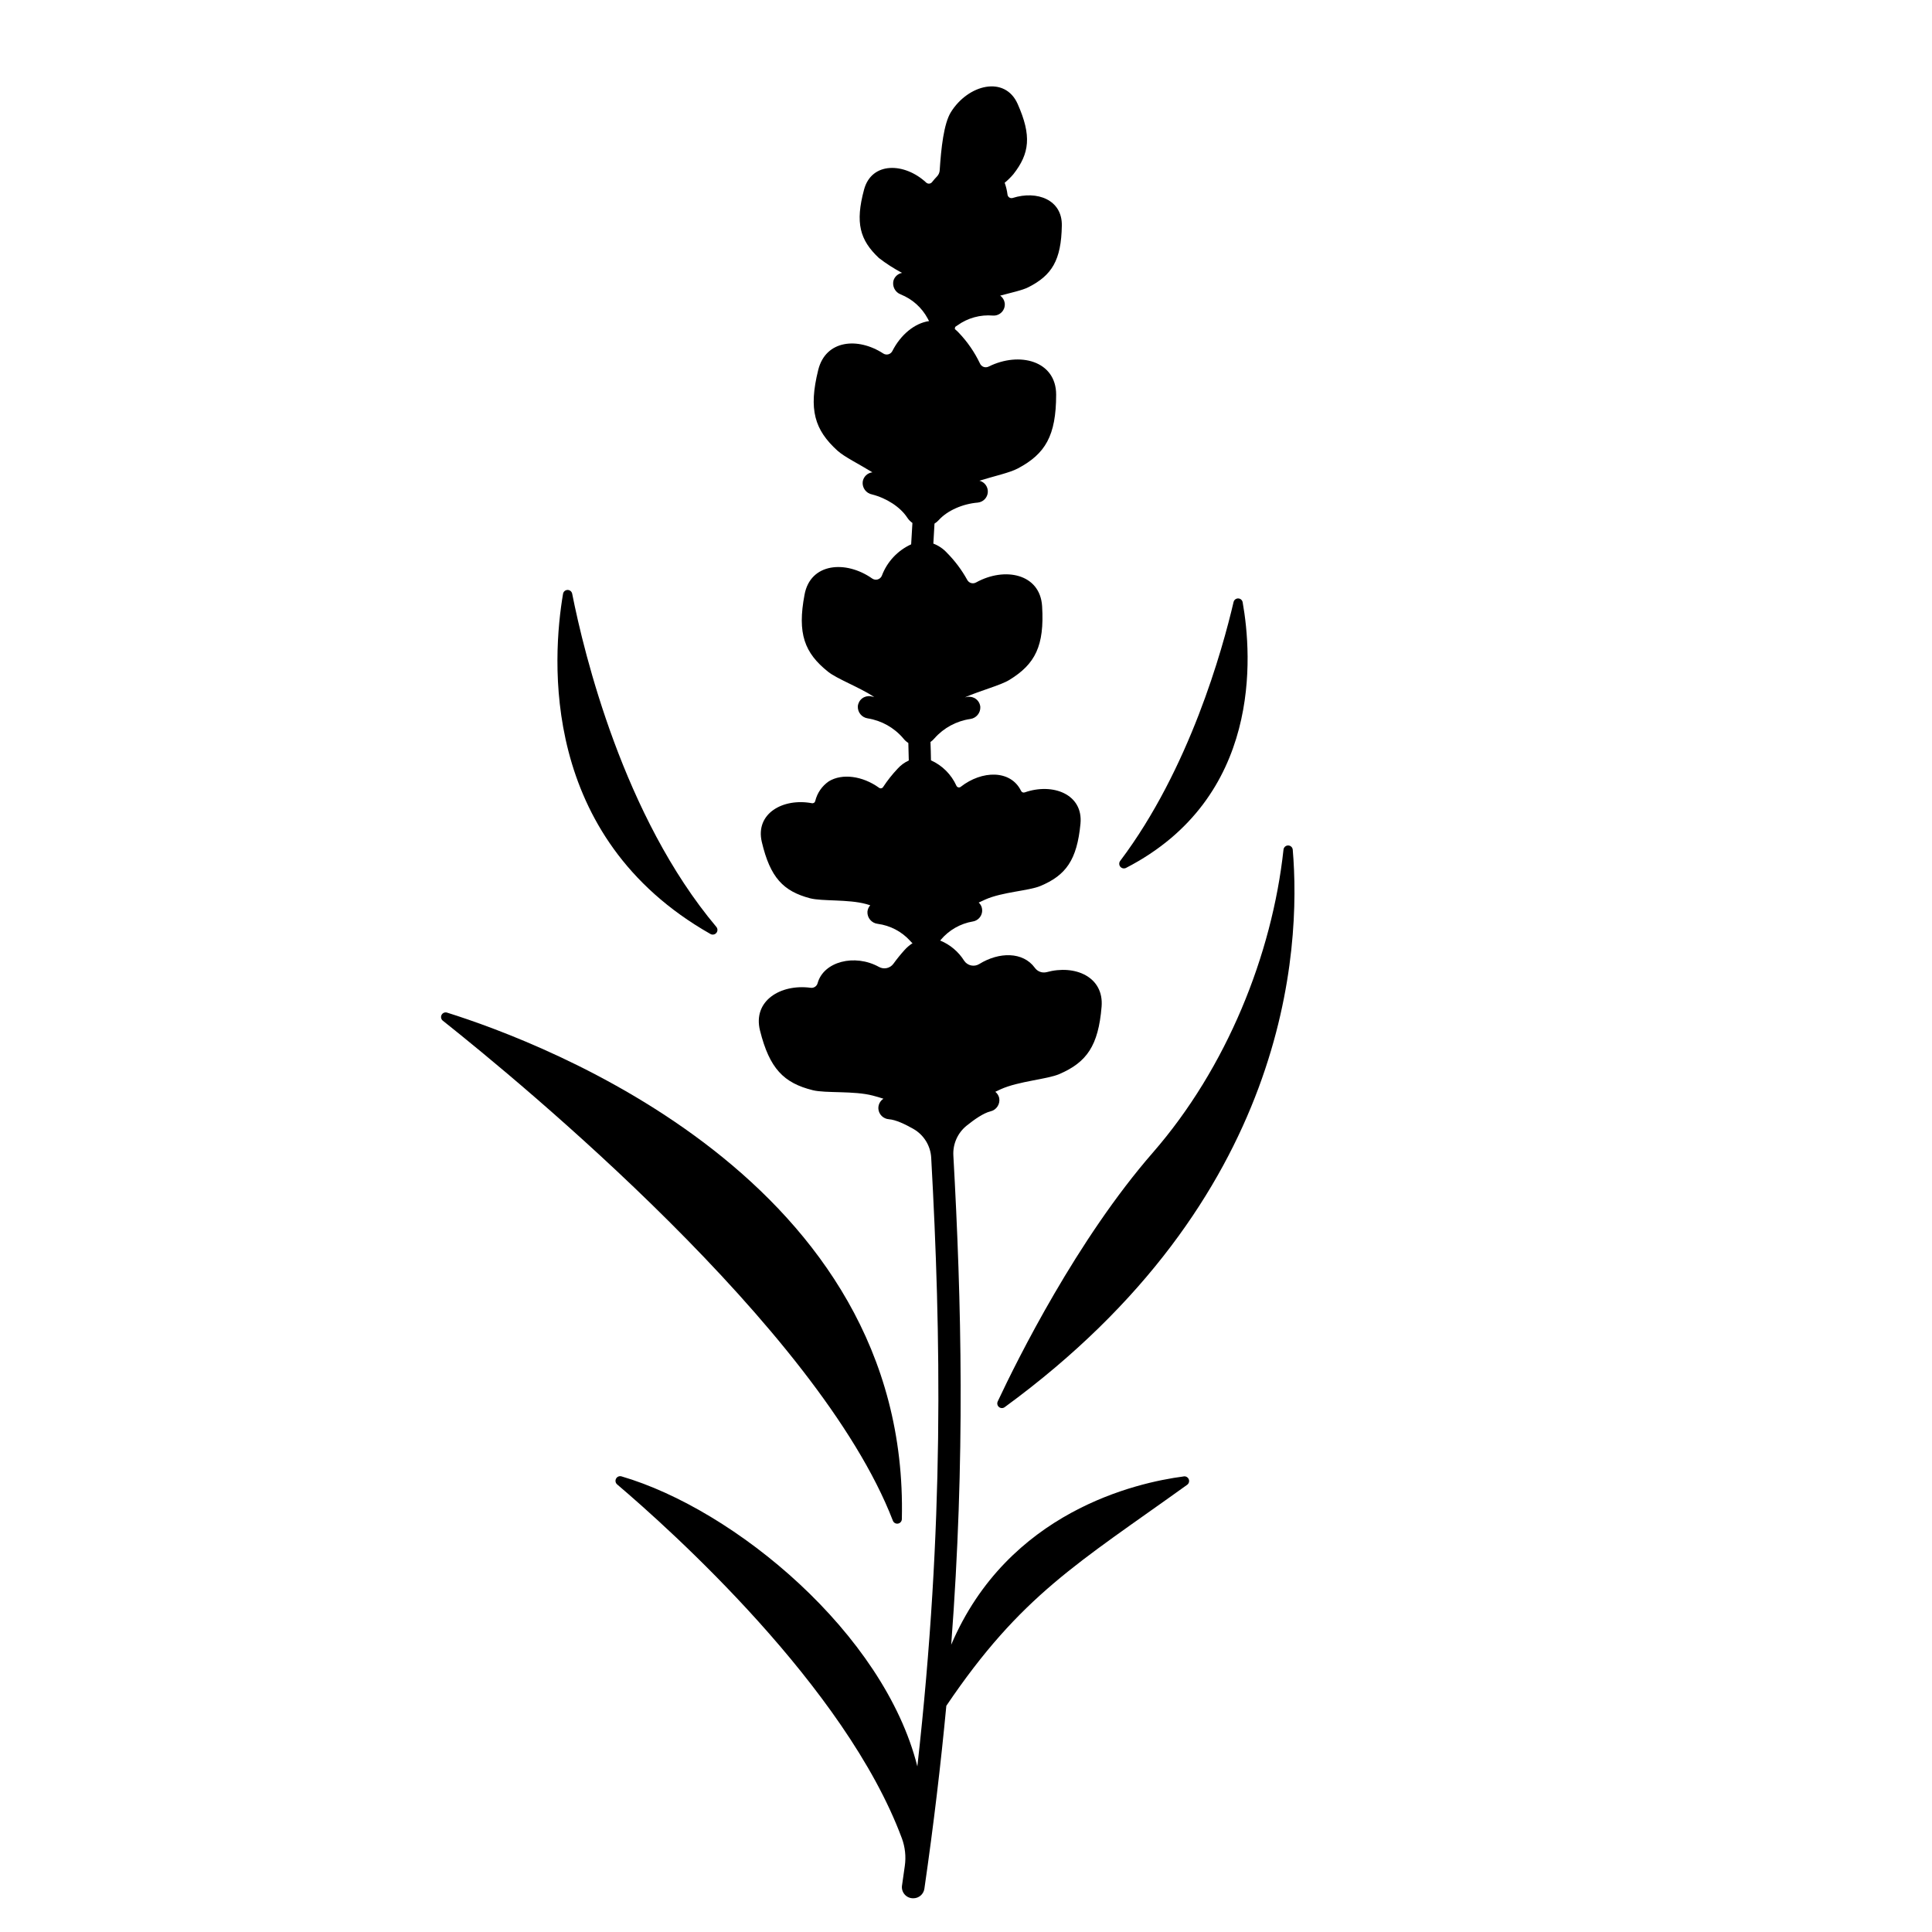
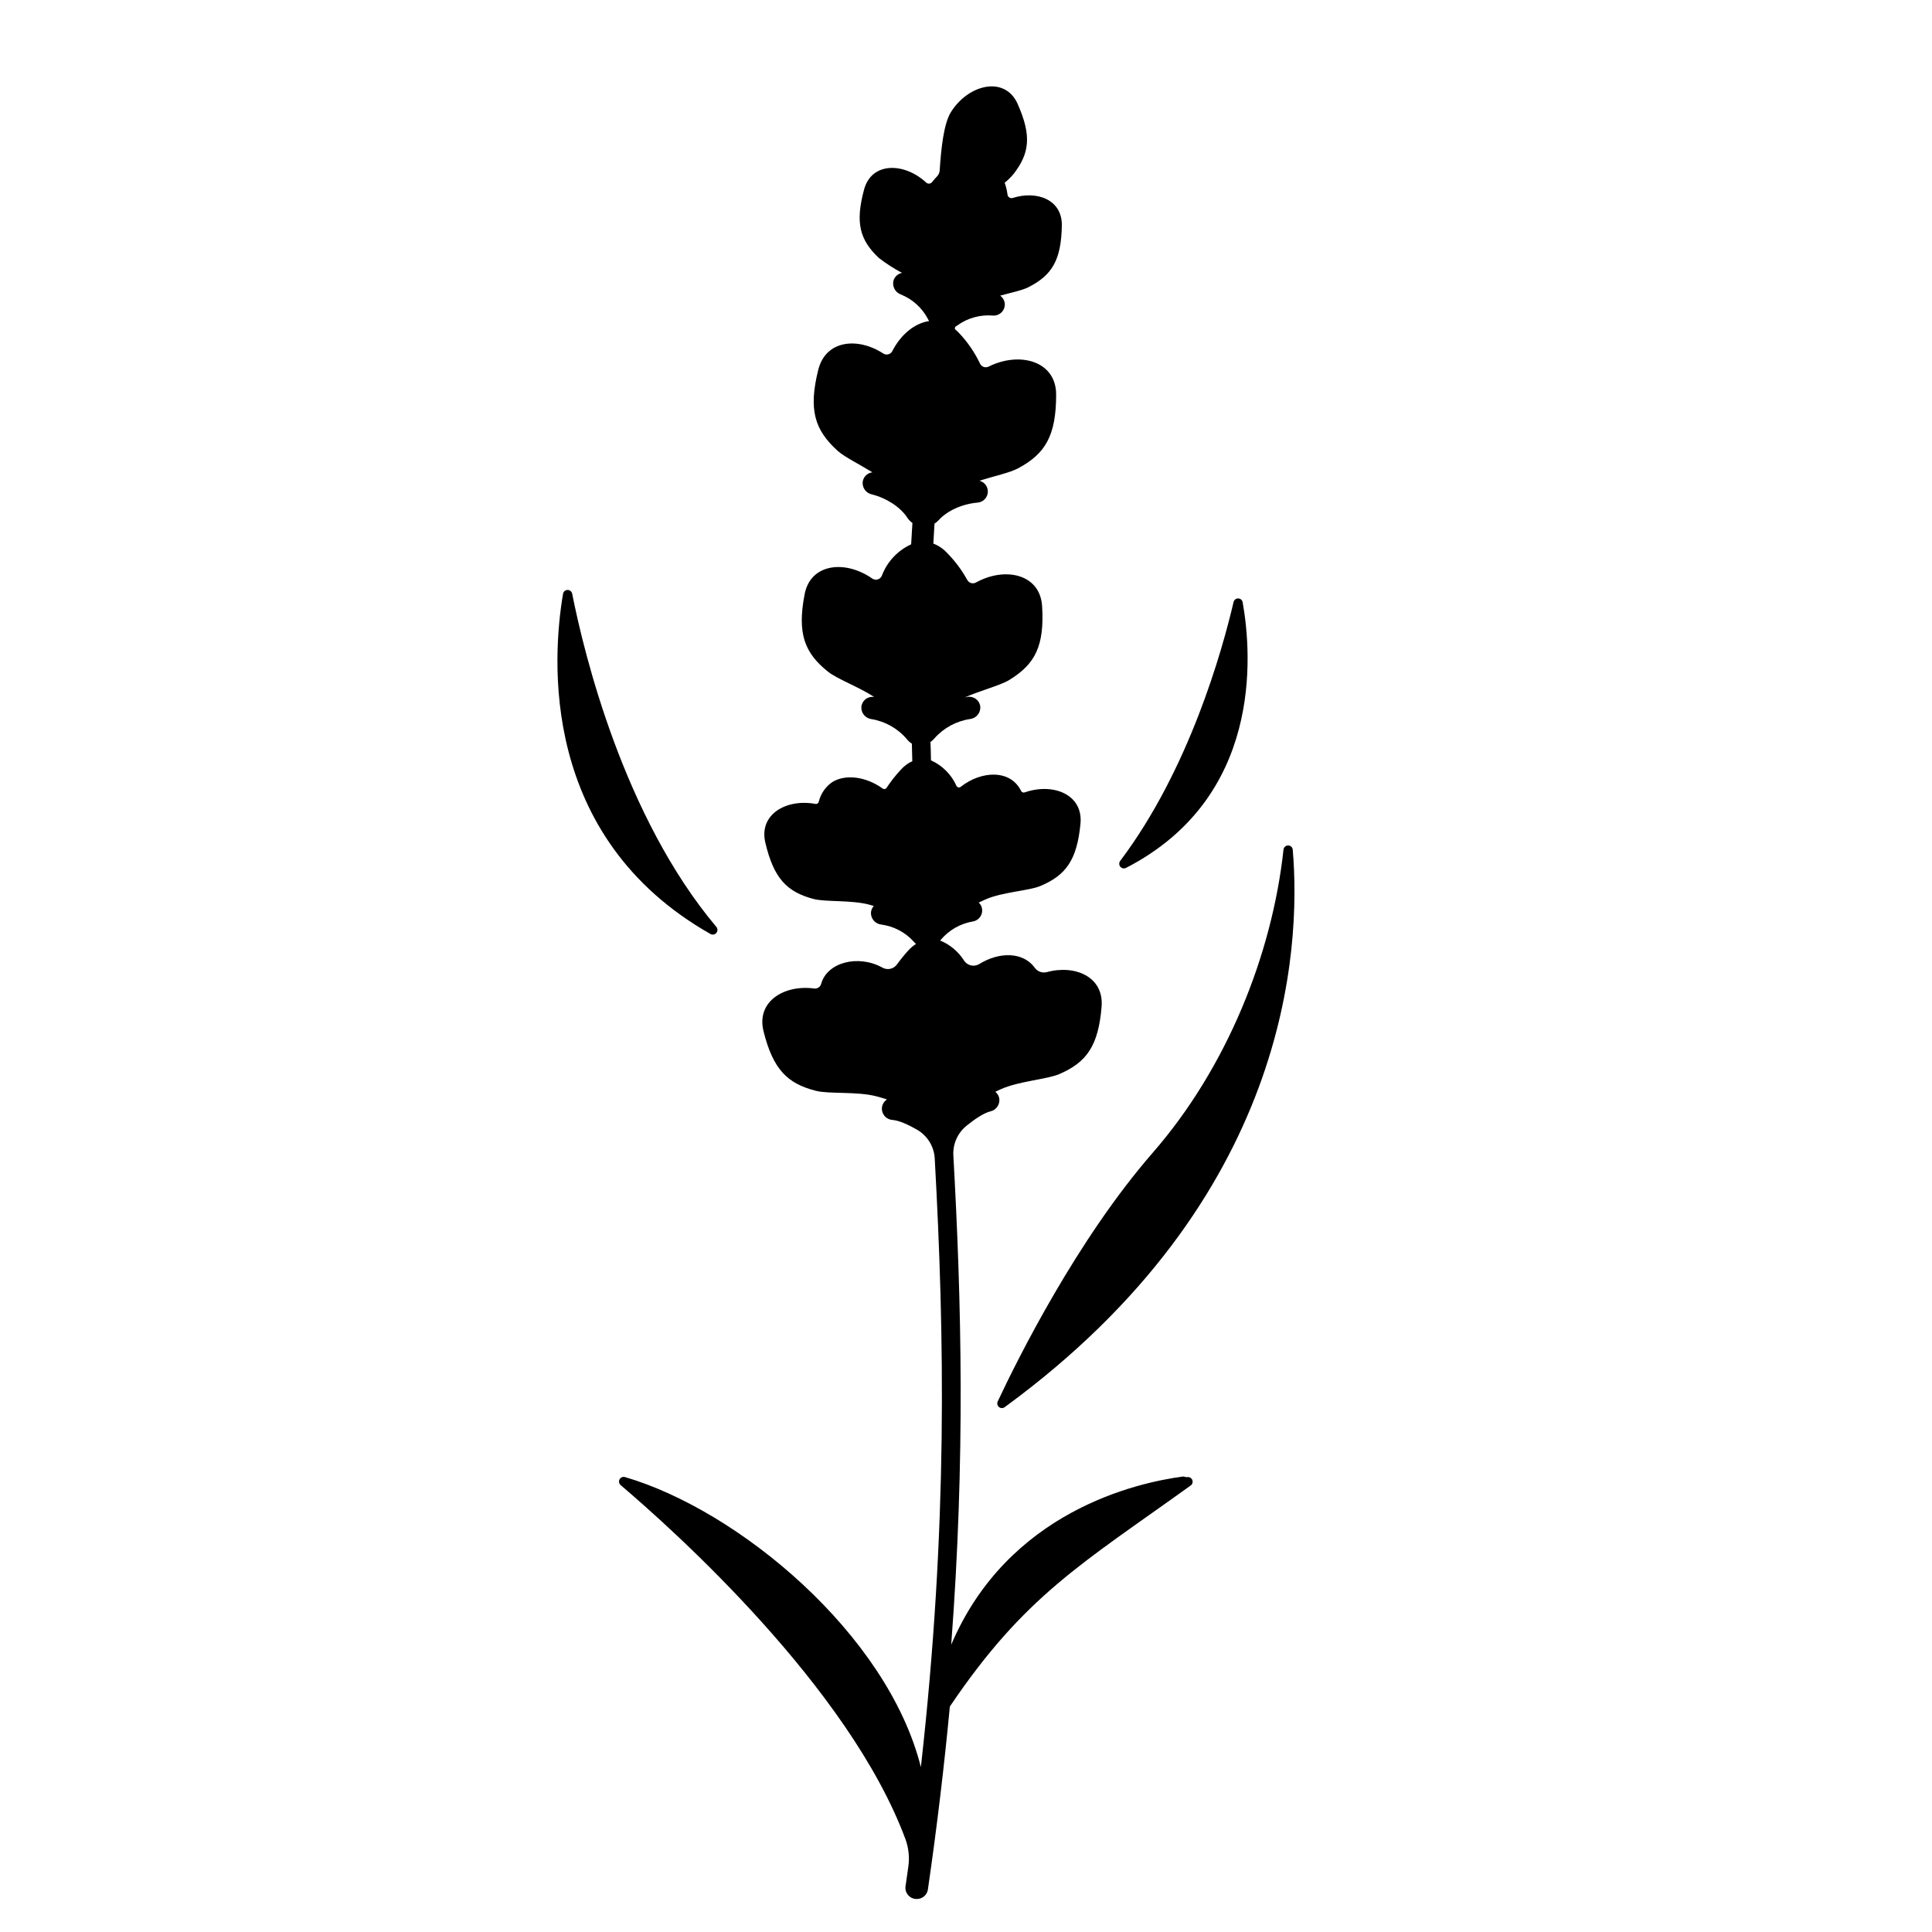
<svg xmlns="http://www.w3.org/2000/svg" fill="#000000" width="800px" height="800px" version="1.1" viewBox="144 144 512 512">
  <g>
-     <path d="m457.56 535.29c-12.348 1.625-46.426 9.258-61.48 44.574 3.75-49.406 2.734-90.805 0.57-129.66-0.164-3.031 1.137-5.961 3.492-7.871 2.027-1.633 4.469-3.356 6.336-3.809h0.004c1.594-0.367 2.617-1.926 2.32-3.535-0.148-0.652-0.512-1.234-1.031-1.652 0.48-0.234 0.984-0.473 1.457-0.688 4.762-2.137 12.262-2.609 15.5-4.004 7.254-3.129 10.352-7.488 11.207-17.871 0.648-7.93-7.074-11.219-14.613-9.133h-0.004c-1.172 0.277-2.394-0.191-3.09-1.18-3.121-4.269-9.445-4.242-14.711-0.984-1.344 0.832-3.106 0.453-3.992-0.855-1.512-2.41-3.738-4.289-6.367-5.371l0.117-0.137v-0.004c2.18-2.613 5.223-4.359 8.582-4.918 0.859-0.156 1.609-0.684 2.039-1.445 0.434-0.758 0.508-1.672 0.203-2.492-0.156-0.406-0.41-0.773-0.738-1.062 0.602-0.297 1.199-0.57 1.812-0.836 4.469-1.969 11.465-2.281 14.496-3.543 6.801-2.832 9.742-6.887 10.668-16.52 0.746-7.824-7.34-10.902-14.762-8.305h-0.004c-0.383 0.145-0.812-0.031-0.984-0.406-2.754-5.629-10.371-5.461-15.98-1.074v0.004c-0.176 0.145-0.41 0.199-0.633 0.148-0.227-0.051-0.414-0.207-0.508-0.414-1.352-3-3.75-5.402-6.75-6.75 0-1.625-0.09-3.238-0.129-4.859v-0.004c0.402-0.277 0.762-0.605 1.074-0.984 2.453-2.766 5.809-4.574 9.465-5.106 1.582-0.211 2.738-1.598 2.668-3.188-0.066-0.816-0.469-1.566-1.109-2.074-0.645-0.508-1.469-0.727-2.277-0.602l-0.707 0.129c4.262-1.871 9.418-3.16 11.809-4.633 6.82-4.184 9.297-8.992 8.66-19.523-0.531-8.609-9.898-10.5-17.477-6.309v-0.004c-0.398 0.238-0.875 0.301-1.324 0.18-0.445-0.125-0.82-0.43-1.039-0.836-1.449-2.629-3.258-5.043-5.371-7.176-0.996-1.086-2.234-1.926-3.613-2.449 0.09-1.75 0.195-3.523 0.305-5.293 0.438-0.27 0.832-0.602 1.172-0.984 2.254-2.481 6.316-4.281 10.352-4.594v-0.004c1.418-0.164 2.512-1.316 2.606-2.742 0.09-1.422-0.848-2.707-2.231-3.051 3.938-1.219 8.039-2.106 10.184-3.246 7.293-3.867 10.145-8.668 10.156-19.551 0-9.004-9.77-11.504-17.898-7.438v-0.004c-0.414 0.207-0.891 0.238-1.324 0.082-0.438-0.156-0.785-0.488-0.969-0.91-1.43-2.992-3.32-5.738-5.609-8.137-0.328-0.352-0.68-0.684-1.055-0.984l0.09-0.57c0.207-0.121 0.402-0.25 0.59-0.395 2.727-1.969 6.066-2.891 9.418-2.609 0.879 0.062 1.742-0.277 2.348-0.918 0.605-0.641 0.891-1.52 0.781-2.394-0.113-0.797-0.551-1.512-1.211-1.969 2.953-0.797 5.902-1.418 7.488-2.234 6.211-3.148 8.699-7.133 8.855-16.305 0.148-6.887-6.582-9.387-13-7.352h0.004c-0.305 0.102-0.637 0.059-0.91-0.113-0.27-0.172-0.449-0.453-0.488-0.773-0.133-1.07-0.387-2.121-0.75-3.137 0.836-0.684 1.605-1.441 2.305-2.266 4.309-5.5 4.871-10.195 1.141-18.609-3.375-7.625-13.137-5.195-17.711 2.184-1.871 3.031-2.578 9.535-2.953 15.371v0.004c-0.035 0.621-0.297 1.207-0.727 1.652-0.453 0.465-0.883 0.953-1.281 1.465-0.18 0.242-0.453 0.398-0.754 0.426s-0.598-0.07-0.82-0.277c-5.719-5.324-14.445-5.598-16.461 1.84-2.391 8.855-1.133 13.391 3.938 18.156h-0.004c1.926 1.48 3.977 2.797 6.121 3.938-1.07 0.207-1.941 0.988-2.262 2.035-0.383 1.531 0.441 3.109 1.918 3.672 3.055 1.219 5.586 3.477 7.144 6.375 0.109 0.238 0.238 0.469 0.383 0.688-3.828 0.543-7.539 3.602-9.742 7.941-0.215 0.426-0.602 0.742-1.062 0.867-0.465 0.121-0.957 0.043-1.355-0.219-6.723-4.367-15.23-3.609-17.219 4.328-2.629 10.559-0.984 15.91 5.106 21.441 1.832 1.652 5.688 3.531 9.238 5.719-1.32 0.16-2.375 1.184-2.566 2.5-0.18 1.598 0.902 3.062 2.477 3.367 3.879 0.984 7.519 3.367 9.32 6.129 0.363 0.559 0.832 1.043 1.379 1.426-0.117 1.898-0.234 3.797-0.336 5.668-3.586 1.633-6.379 4.625-7.766 8.316-0.195 0.477-0.602 0.84-1.098 0.984-0.496 0.145-1.035 0.059-1.457-0.238-6.996-4.922-16.375-4.144-17.93 4.262-1.969 10.371 0 15.457 6.231 20.438 2.402 1.918 8.09 4.004 12.242 6.691l-0.934-0.188h-0.004c-0.805-0.129-1.629 0.074-2.273 0.57-0.648 0.496-1.059 1.238-1.141 2.047-0.105 1.598 1.035 3.008 2.617 3.238 3.648 0.586 6.969 2.441 9.375 5.246 0.387 0.504 0.855 0.934 1.391 1.277l0.117 4.644c-1.125 0.508-2.129 1.246-2.953 2.164-1.422 1.504-2.711 3.133-3.848 4.863-0.109 0.18-0.289 0.301-0.496 0.34-0.207 0.039-0.422-0.016-0.586-0.145-4.367-3.148-9.781-3.867-13.312-1.703-1.797 1.234-3.078 3.09-3.594 5.207-0.039 0.195-0.156 0.371-0.324 0.48-0.168 0.109-0.375 0.152-0.57 0.109-7.637-1.426-15.055 2.715-13.266 10.281 2.234 9.457 5.699 13.039 12.793 14.918 3.168 0.828 10.145 0.227 14.84 1.523 0.375 0.098 0.738 0.207 1.102 0.324v0.004c-0.43 0.477-0.691 1.082-0.746 1.723-0.074 1.613 1.109 3.008 2.715 3.195 3.309 0.438 6.356 2.031 8.598 4.5 0.191 0.23 0.402 0.445 0.633 0.637-0.781 0.5-1.488 1.105-2.106 1.793-1.051 1.164-2.035 2.383-2.953 3.648-0.883 1.215-2.531 1.574-3.84 0.84-6.394-3.543-14.691-1.438-16.254 4.328-0.23 0.816-1.031 1.332-1.871 1.199-7.961-1.055-15.359 3.465-13.391 11.336 2.527 10.105 6.309 13.895 13.973 15.805 3.414 0.855 10.895 0.109 15.941 1.438 0.984 0.246 1.891 0.531 2.805 0.828v-0.004c-0.914 0.586-1.43 1.625-1.348 2.707 0.133 1.469 1.312 2.621 2.785 2.727 1.82 0.129 4.348 1.34 6.516 2.578h-0.004c2.762 1.586 4.535 4.465 4.703 7.644 2.59 46.84 3.504 97.418-3.672 161.29-8.855-35.266-48.324-68.082-78.426-76.871h0.004c-0.559-0.156-1.148 0.094-1.422 0.605-0.277 0.508-0.164 1.137 0.27 1.52 14.141 12.016 60.547 53.609 75.473 93.805 0.859 2.332 1.129 4.84 0.777 7.301-0.234 1.684-0.473 3.367-0.719 5.059-0.172 0.875 0.062 1.781 0.637 2.469 0.57 0.684 1.426 1.07 2.316 1.055 1.48 0.016 2.742-1.066 2.953-2.531 2.469-17.031 4.367-33.133 5.816-48.473 19.809-29.344 34.805-37.727 63.734-58.508h-0.004c0.535-0.316 0.75-0.977 0.512-1.547-0.242-0.57-0.867-0.875-1.465-0.715z" />
-     <path d="m380.62 546.99c0.207 0.555 0.781 0.883 1.363 0.777 0.586-0.102 1.012-0.605 1.016-1.199 2.098-89.762-94.859-126.16-120.51-134.21-0.566-0.184-1.18 0.062-1.461 0.59-0.281 0.523-0.145 1.176 0.32 1.543 20.754 16.484 99.602 81.484 119.27 132.5z" />
+     <path d="m457.56 535.29c-12.348 1.625-46.426 9.258-61.48 44.574 3.75-49.406 2.734-90.805 0.57-129.66-0.164-3.031 1.137-5.961 3.492-7.871 2.027-1.633 4.469-3.356 6.336-3.809h0.004c1.594-0.367 2.617-1.926 2.32-3.535-0.148-0.652-0.512-1.234-1.031-1.652 0.48-0.234 0.984-0.473 1.457-0.688 4.762-2.137 12.262-2.609 15.5-4.004 7.254-3.129 10.352-7.488 11.207-17.871 0.648-7.93-7.074-11.219-14.613-9.133h-0.004c-1.172 0.277-2.394-0.191-3.09-1.18-3.121-4.269-9.445-4.242-14.711-0.984-1.344 0.832-3.106 0.453-3.992-0.855-1.512-2.41-3.738-4.289-6.367-5.371l0.117-0.137v-0.004c2.18-2.613 5.223-4.359 8.582-4.918 0.859-0.156 1.609-0.684 2.039-1.445 0.434-0.758 0.508-1.672 0.203-2.492-0.156-0.406-0.41-0.773-0.738-1.062 0.602-0.297 1.199-0.57 1.812-0.836 4.469-1.969 11.465-2.281 14.496-3.543 6.801-2.832 9.742-6.887 10.668-16.52 0.746-7.824-7.34-10.902-14.762-8.305h-0.004c-0.383 0.145-0.812-0.031-0.984-0.406-2.754-5.629-10.371-5.461-15.98-1.074v0.004c-0.176 0.145-0.41 0.199-0.633 0.148-0.227-0.051-0.414-0.207-0.508-0.414-1.352-3-3.75-5.402-6.75-6.75 0-1.625-0.09-3.238-0.129-4.859v-0.004c0.402-0.277 0.762-0.605 1.074-0.984 2.453-2.766 5.809-4.574 9.465-5.106 1.582-0.211 2.738-1.598 2.668-3.188-0.066-0.816-0.469-1.566-1.109-2.074-0.645-0.508-1.469-0.727-2.277-0.602l-0.707 0.129c4.262-1.871 9.418-3.16 11.809-4.633 6.82-4.184 9.297-8.992 8.66-19.523-0.531-8.609-9.898-10.5-17.477-6.309v-0.004c-0.398 0.238-0.875 0.301-1.324 0.18-0.445-0.125-0.82-0.43-1.039-0.836-1.449-2.629-3.258-5.043-5.371-7.176-0.996-1.086-2.234-1.926-3.613-2.449 0.09-1.75 0.195-3.523 0.305-5.293 0.438-0.27 0.832-0.602 1.172-0.984 2.254-2.481 6.316-4.281 10.352-4.594v-0.004c1.418-0.164 2.512-1.316 2.606-2.742 0.09-1.422-0.848-2.707-2.231-3.051 3.938-1.219 8.039-2.106 10.184-3.246 7.293-3.867 10.145-8.668 10.156-19.551 0-9.004-9.77-11.504-17.898-7.438v-0.004c-0.414 0.207-0.891 0.238-1.324 0.082-0.438-0.156-0.785-0.488-0.969-0.91-1.43-2.992-3.32-5.738-5.609-8.137-0.328-0.352-0.68-0.684-1.055-0.984l0.09-0.57c0.207-0.121 0.402-0.25 0.59-0.395 2.727-1.969 6.066-2.891 9.418-2.609 0.879 0.062 1.742-0.277 2.348-0.918 0.605-0.641 0.891-1.52 0.781-2.394-0.113-0.797-0.551-1.512-1.211-1.969 2.953-0.797 5.902-1.418 7.488-2.234 6.211-3.148 8.699-7.133 8.855-16.305 0.148-6.887-6.582-9.387-13-7.352h0.004c-0.305 0.102-0.637 0.059-0.91-0.113-0.27-0.172-0.449-0.453-0.488-0.773-0.133-1.07-0.387-2.121-0.75-3.137 0.836-0.684 1.605-1.441 2.305-2.266 4.309-5.5 4.871-10.195 1.141-18.609-3.375-7.625-13.137-5.195-17.711 2.184-1.871 3.031-2.578 9.535-2.953 15.371v0.004c-0.035 0.621-0.297 1.207-0.727 1.652-0.453 0.465-0.883 0.953-1.281 1.465-0.18 0.242-0.453 0.398-0.754 0.426s-0.598-0.07-0.82-0.277c-5.719-5.324-14.445-5.598-16.461 1.84-2.391 8.855-1.133 13.391 3.938 18.156h-0.004c1.926 1.48 3.977 2.797 6.121 3.938-1.07 0.207-1.941 0.988-2.262 2.035-0.383 1.531 0.441 3.109 1.918 3.672 3.055 1.219 5.586 3.477 7.144 6.375 0.109 0.238 0.238 0.469 0.383 0.688-3.828 0.543-7.539 3.602-9.742 7.941-0.215 0.426-0.602 0.742-1.062 0.867-0.465 0.121-0.957 0.043-1.355-0.219-6.723-4.367-15.23-3.609-17.219 4.328-2.629 10.559-0.984 15.91 5.106 21.441 1.832 1.652 5.688 3.531 9.238 5.719-1.32 0.16-2.375 1.184-2.566 2.5-0.18 1.598 0.902 3.062 2.477 3.367 3.879 0.984 7.519 3.367 9.32 6.129 0.363 0.559 0.832 1.043 1.379 1.426-0.117 1.898-0.234 3.797-0.336 5.668-3.586 1.633-6.379 4.625-7.766 8.316-0.195 0.477-0.602 0.84-1.098 0.984-0.496 0.145-1.035 0.059-1.457-0.238-6.996-4.922-16.375-4.144-17.93 4.262-1.969 10.371 0 15.457 6.231 20.438 2.402 1.918 8.09 4.004 12.242 6.691h-0.004c-0.805-0.129-1.629 0.074-2.273 0.57-0.648 0.496-1.059 1.238-1.141 2.047-0.105 1.598 1.035 3.008 2.617 3.238 3.648 0.586 6.969 2.441 9.375 5.246 0.387 0.504 0.855 0.934 1.391 1.277l0.117 4.644c-1.125 0.508-2.129 1.246-2.953 2.164-1.422 1.504-2.711 3.133-3.848 4.863-0.109 0.18-0.289 0.301-0.496 0.34-0.207 0.039-0.422-0.016-0.586-0.145-4.367-3.148-9.781-3.867-13.312-1.703-1.797 1.234-3.078 3.09-3.594 5.207-0.039 0.195-0.156 0.371-0.324 0.48-0.168 0.109-0.375 0.152-0.57 0.109-7.637-1.426-15.055 2.715-13.266 10.281 2.234 9.457 5.699 13.039 12.793 14.918 3.168 0.828 10.145 0.227 14.84 1.523 0.375 0.098 0.738 0.207 1.102 0.324v0.004c-0.43 0.477-0.691 1.082-0.746 1.723-0.074 1.613 1.109 3.008 2.715 3.195 3.309 0.438 6.356 2.031 8.598 4.5 0.191 0.23 0.402 0.445 0.633 0.637-0.781 0.5-1.488 1.105-2.106 1.793-1.051 1.164-2.035 2.383-2.953 3.648-0.883 1.215-2.531 1.574-3.84 0.84-6.394-3.543-14.691-1.438-16.254 4.328-0.23 0.816-1.031 1.332-1.871 1.199-7.961-1.055-15.359 3.465-13.391 11.336 2.527 10.105 6.309 13.895 13.973 15.805 3.414 0.855 10.895 0.109 15.941 1.438 0.984 0.246 1.891 0.531 2.805 0.828v-0.004c-0.914 0.586-1.43 1.625-1.348 2.707 0.133 1.469 1.312 2.621 2.785 2.727 1.82 0.129 4.348 1.34 6.516 2.578h-0.004c2.762 1.586 4.535 4.465 4.703 7.644 2.59 46.84 3.504 97.418-3.672 161.29-8.855-35.266-48.324-68.082-78.426-76.871h0.004c-0.559-0.156-1.148 0.094-1.422 0.605-0.277 0.508-0.164 1.137 0.27 1.52 14.141 12.016 60.547 53.609 75.473 93.805 0.859 2.332 1.129 4.84 0.777 7.301-0.234 1.684-0.473 3.367-0.719 5.059-0.172 0.875 0.062 1.781 0.637 2.469 0.57 0.684 1.426 1.07 2.316 1.055 1.48 0.016 2.742-1.066 2.953-2.531 2.469-17.031 4.367-33.133 5.816-48.473 19.809-29.344 34.805-37.727 63.734-58.508h-0.004c0.535-0.316 0.75-0.977 0.512-1.547-0.242-0.57-0.867-0.875-1.465-0.715z" />
    <path d="m332.3 391.53c0.52 0.281 1.164 0.156 1.543-0.297 0.379-0.457 0.383-1.113 0.012-1.574-24.602-29.227-35.059-72.383-38.219-88.305-0.109-0.586-0.617-1.012-1.211-1.012-0.598 0-1.105 0.426-1.211 1.012-2.883 16.977-6.277 64.461 39.086 90.176z" />
    <path d="m442.4 374.01c36.055-18.586 33.457-56.176 30.918-70.395-0.098-0.578-0.59-1.008-1.176-1.023s-1.102 0.383-1.234 0.953c-2.953 12.625-11.699 44.281-30.062 68.625-0.336 0.461-0.312 1.094 0.055 1.531 0.371 0.434 0.988 0.562 1.5 0.309z" />
    <path d="m408.41 515.39c-0.246 0.512-0.109 1.129 0.328 1.488 0.441 0.359 1.07 0.371 1.523 0.027 75.344-55.074 78.582-121.24 76.328-147.73-0.055-0.633-0.586-1.121-1.223-1.121-0.637 0-1.168 0.488-1.227 1.121-3.031 27.848-15.047 57.789-34.586 80.234-20.125 23.086-35.84 54.684-41.145 65.977z" />
  </g>
</svg>